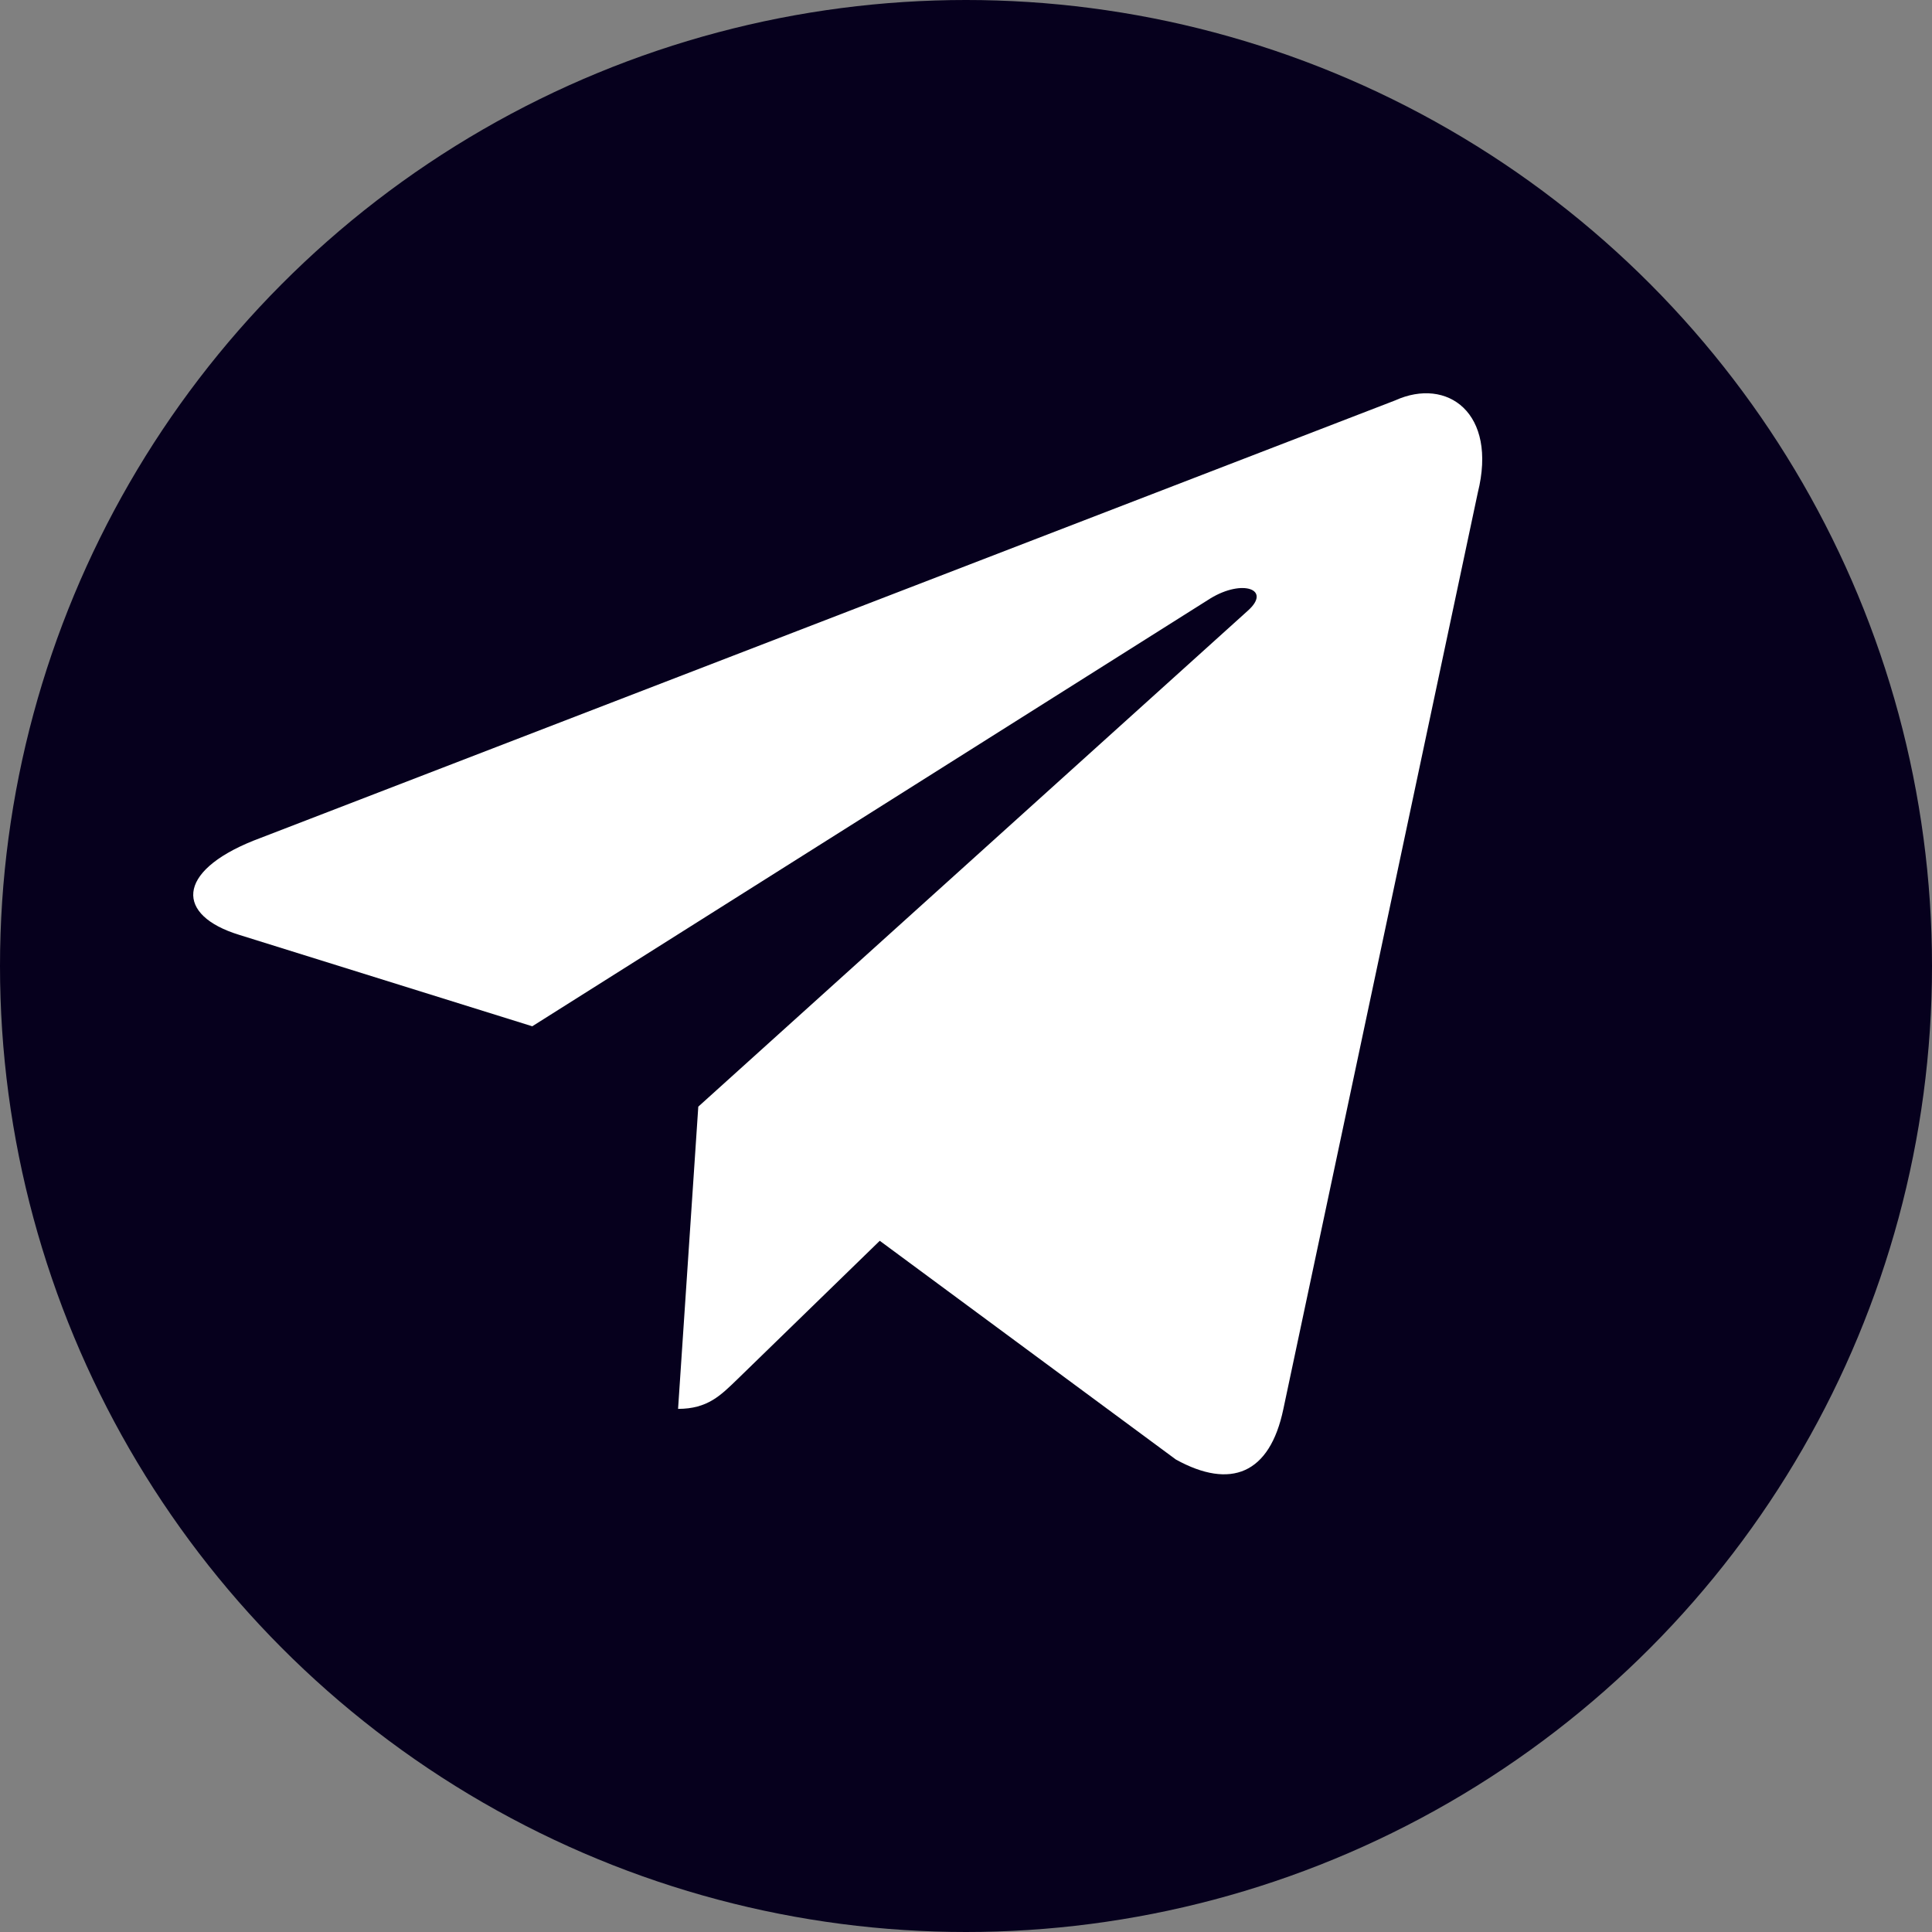
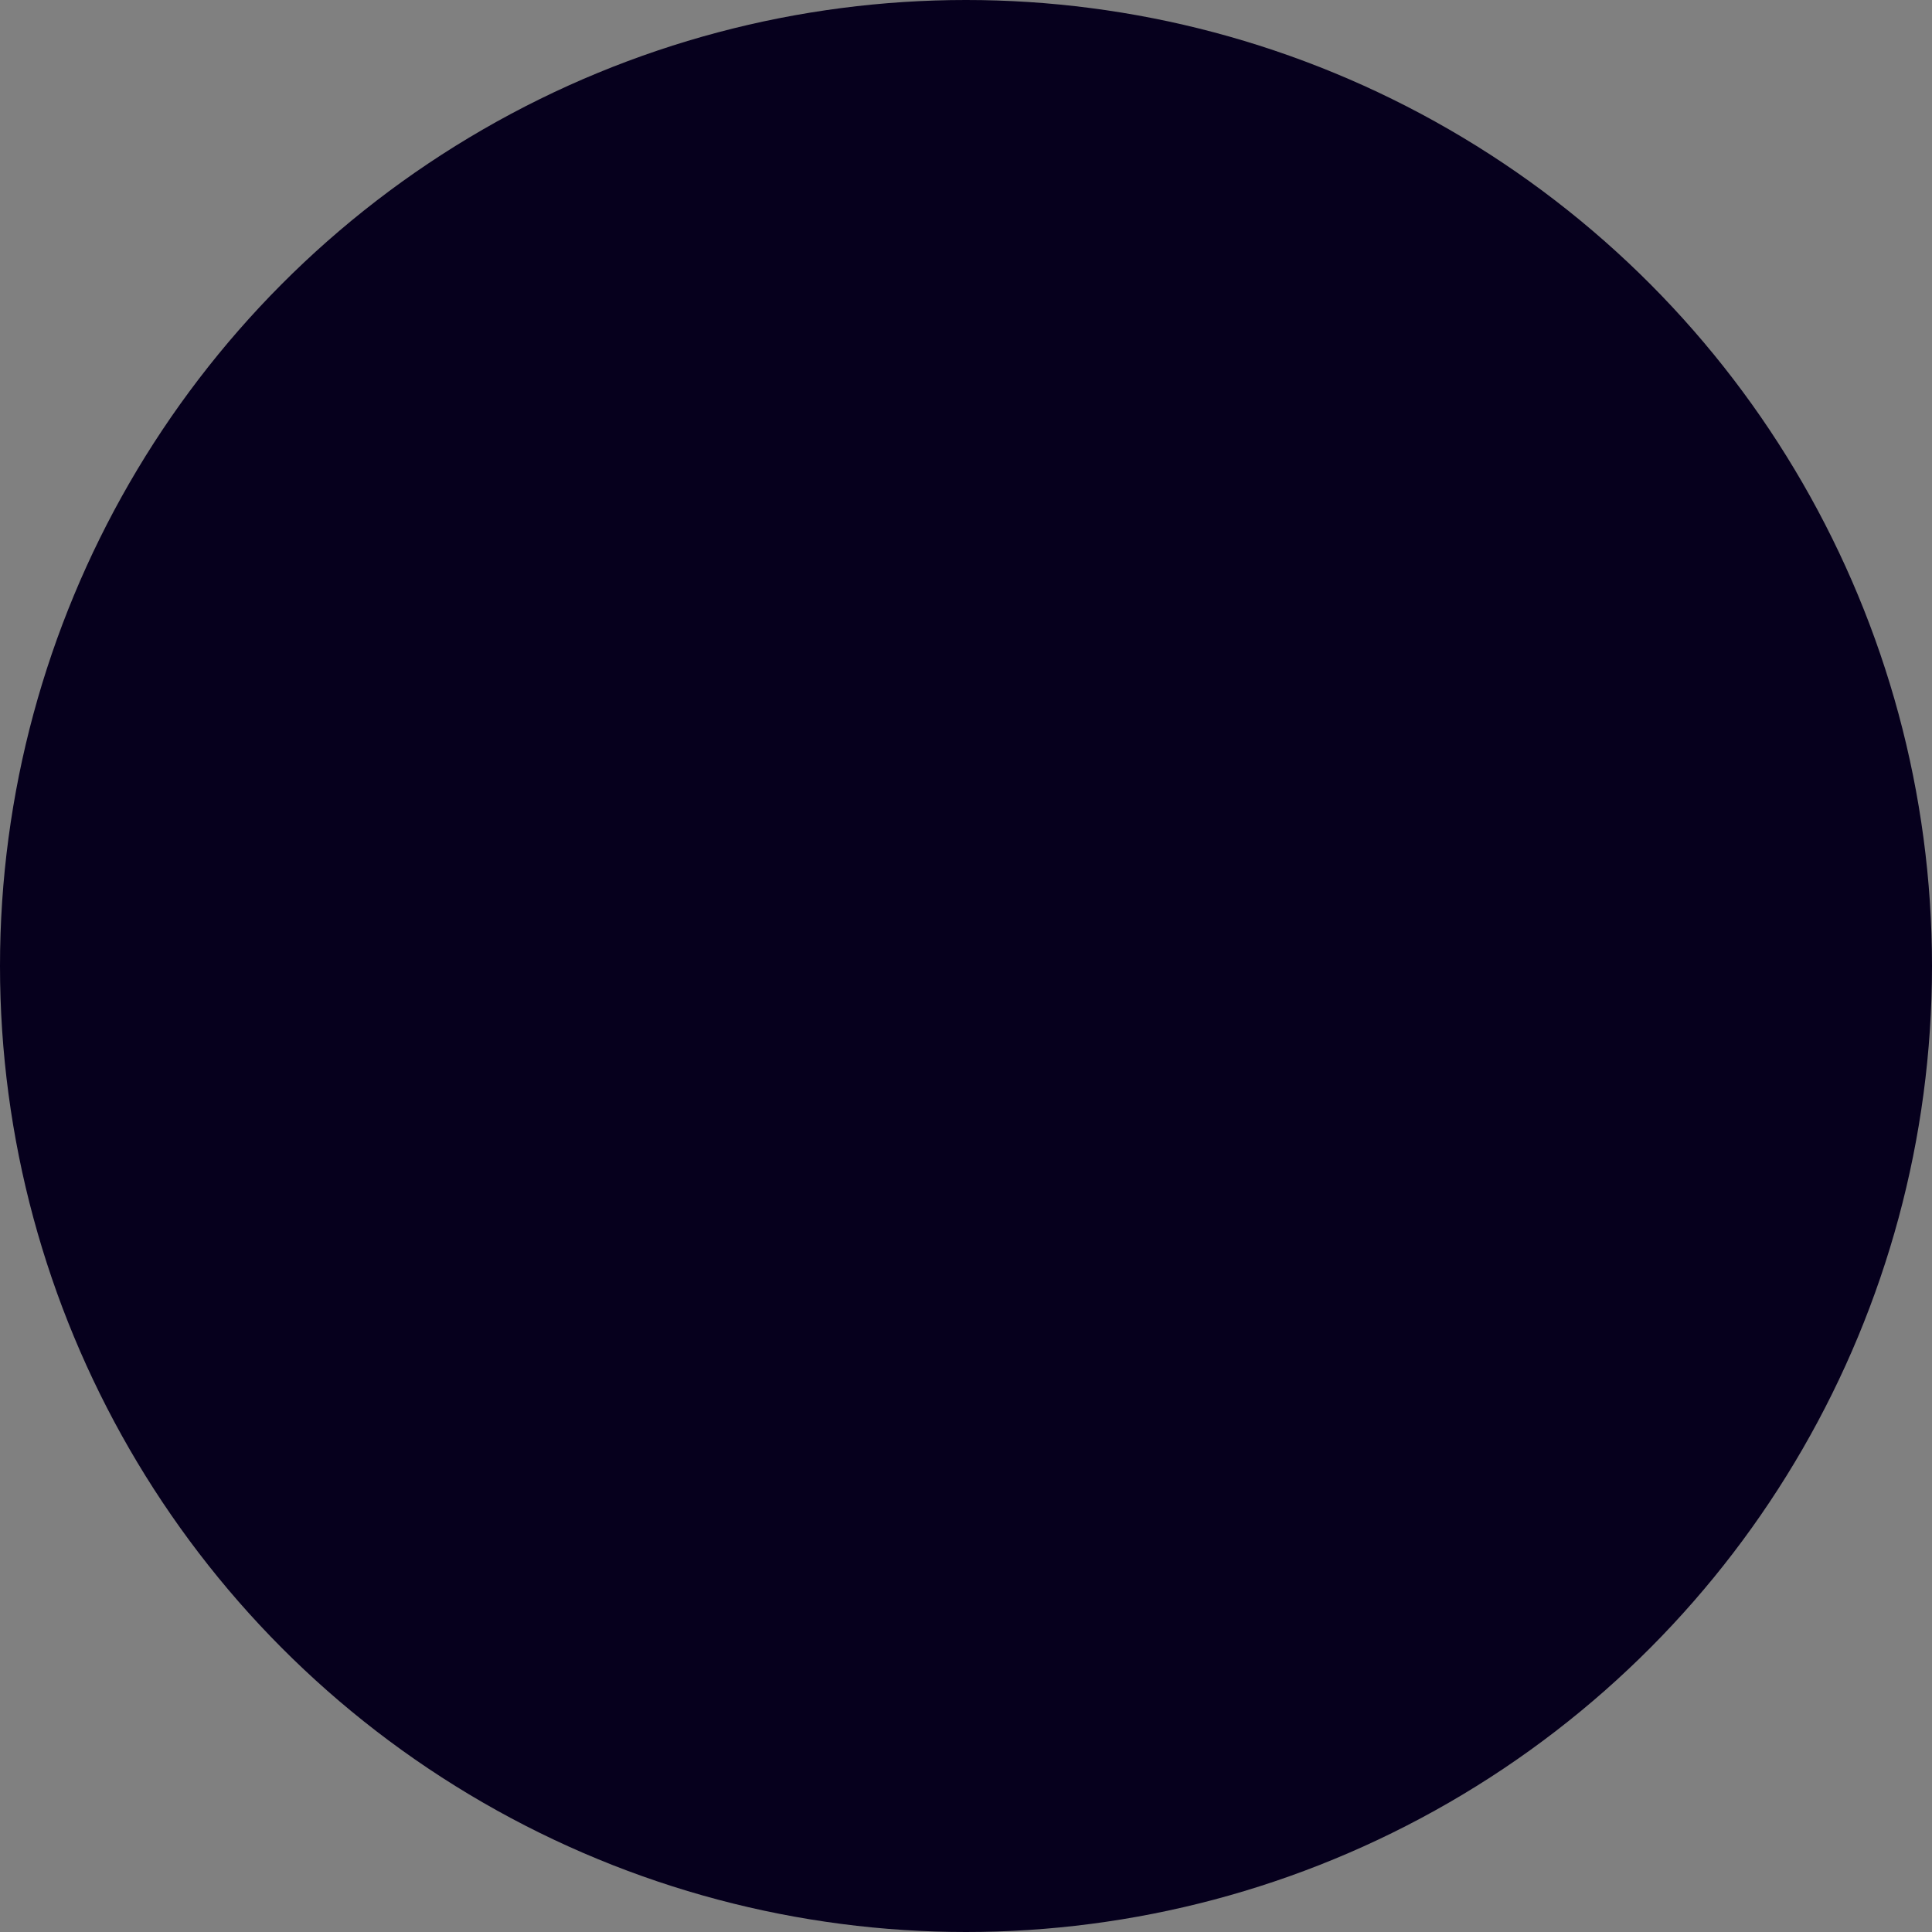
<svg xmlns="http://www.w3.org/2000/svg" width="60" height="60" viewBox="0 0 60 60" fill="none">
  <rect x="0" y="0" width="60" height="60" fill="#808080" stroke="none" />
  <circle cx="30" cy="30" r="30" fill="#06001D" />
-   <path d="M43.33 12.434L7.87 26.108C5.45 27.08 5.464 28.43 7.426 29.032L16.53 31.872L37.594 18.582C38.59 17.976 39.5 18.302 38.752 18.966L21.686 34.368H21.682L21.686 34.37L21.058 43.754C21.978 43.754 22.384 43.332 22.9 42.834L27.322 38.534L36.52 45.328C38.216 46.262 39.434 45.782 39.856 43.758L45.894 15.302C46.512 12.824 44.948 11.702 43.33 12.434Z" fill="white" />
</svg>